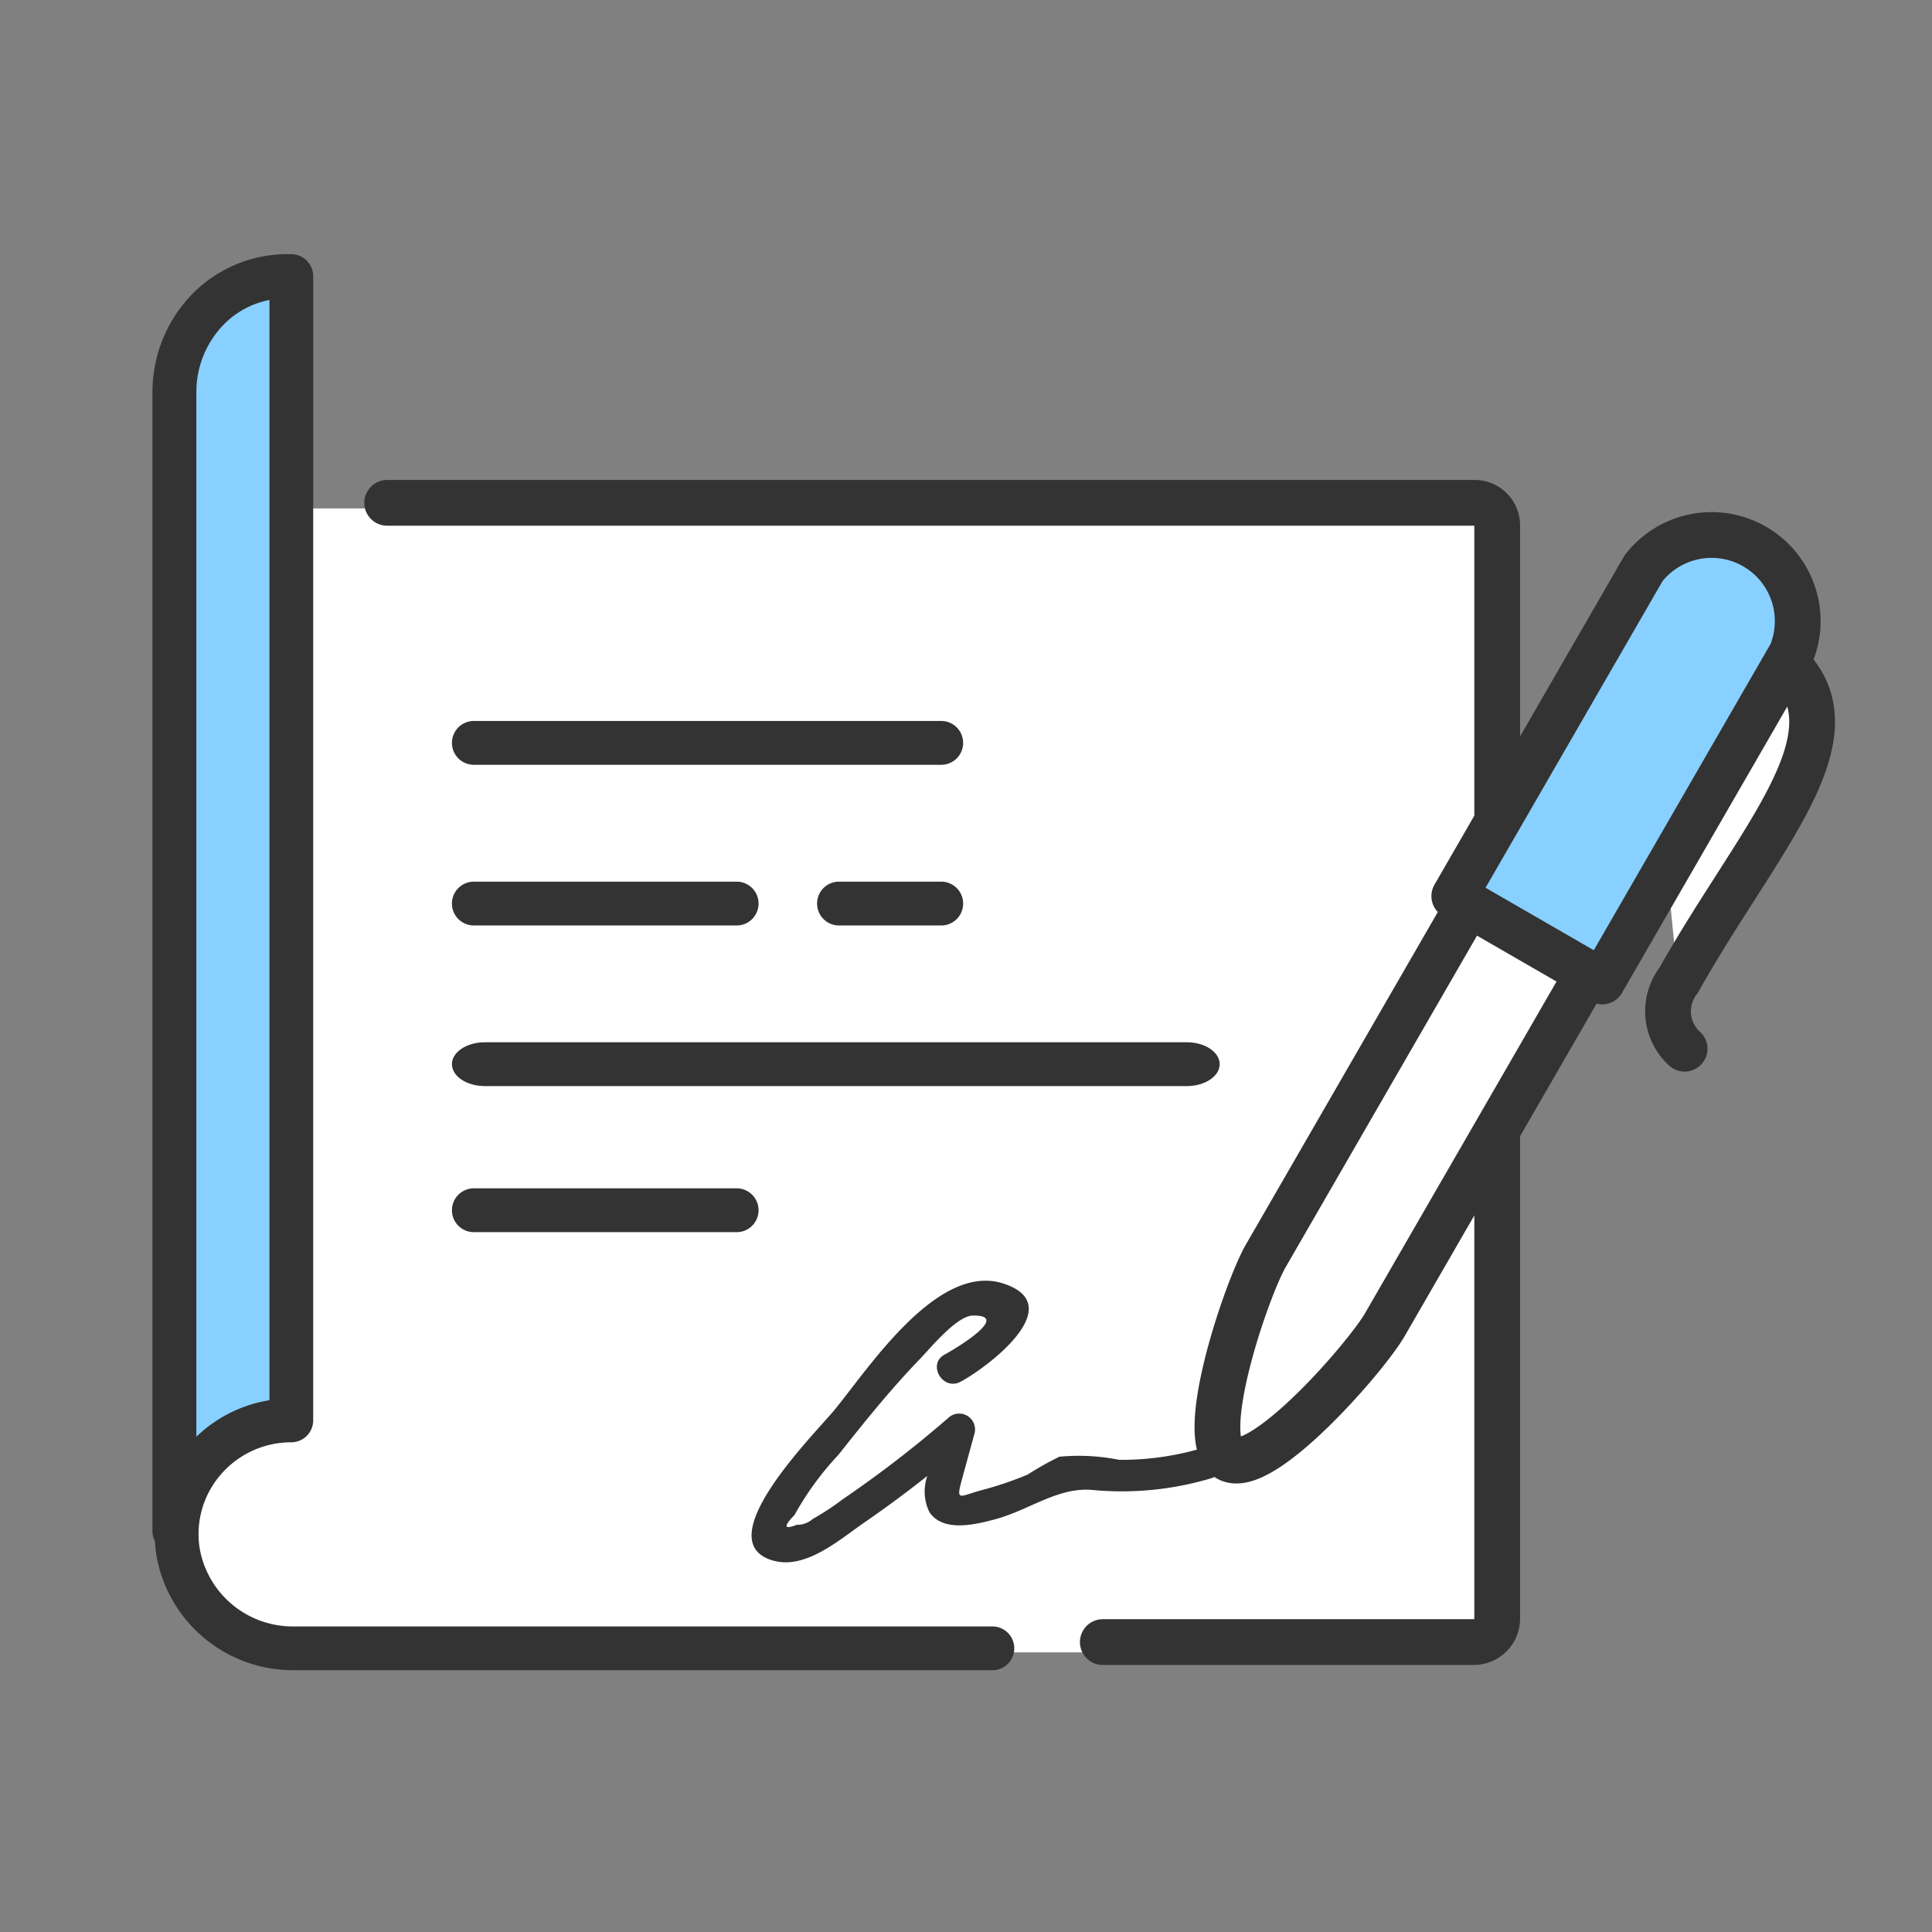
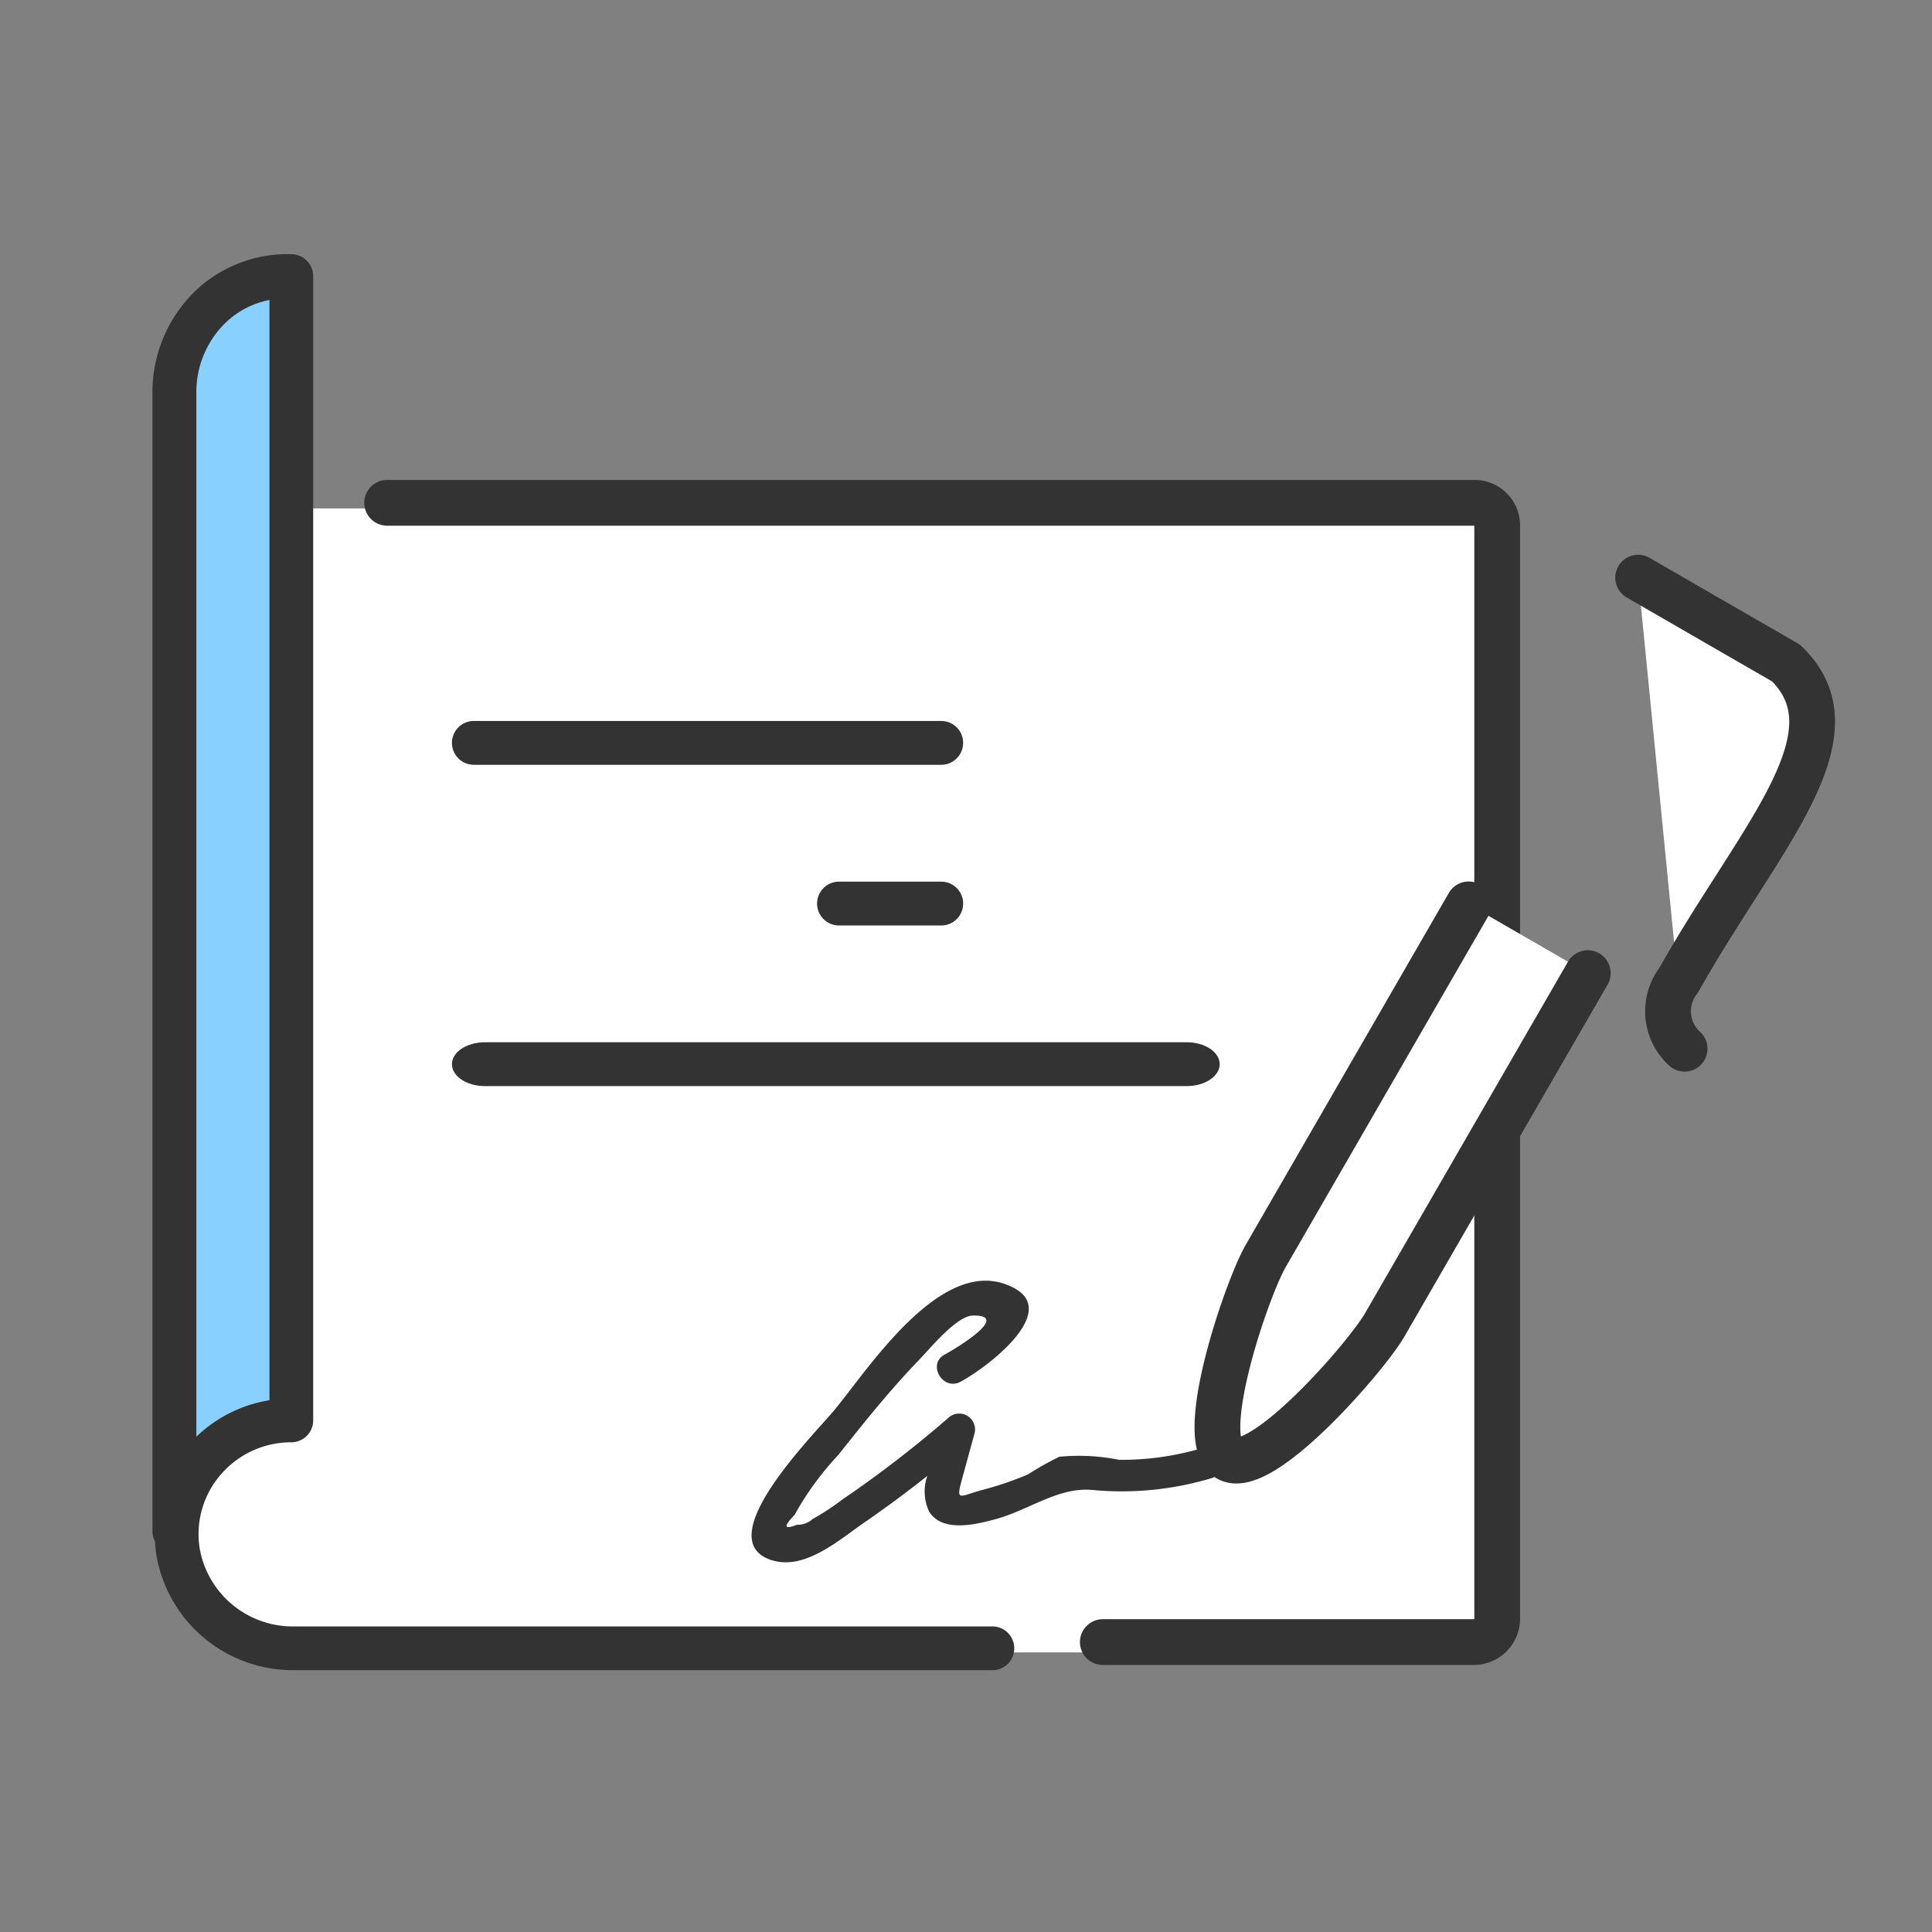
<svg xmlns="http://www.w3.org/2000/svg" width="76" height="76" viewBox="0 0 76 76">
  <rect x="0" y="0" width="76" height="76" fill="#808080" stroke="none" />
  <defs>
    <clipPath id="clip-path">
      <rect id="사각형_593" data-name="사각형 593" width="76" height="76" transform="translate(-8.716 -9.002)" fill="none" />
    </clipPath>
  </defs>
  <g id="in-vitro_03" transform="translate(8.716 9.002)" clip-path="url(#clip-path)">
    <g id="그룹_874" data-name="그룹 874" transform="translate(-2.716 1)">
      <rect id="사각형_594" data-name="사각형 594" width="47" height="45" transform="translate(6 9.998)" fill="#fff" />
      <circle id="타원_218" data-name="타원 218" cx="5" cy="5" r="5" transform="translate(1 44.998)" fill="#fff" />
      <path id="패스_1561" data-name="패스 1561" d="M6.171,46.641C4.447,46.067,1.575,48.365,1,49.5V6.8C1,4.88,2.077,2.5,3.873,1.826l2.3-.156Z" transform="translate(-0.425 -0.711)" fill="#88d0ff" />
      <path id="패스_1562" data-name="패스 1562" d="M16.065,17.02H58.844a.887.887,0,0,1,.887.887V60.912a.923.923,0,0,1-.923.923H44.217" transform="translate(-6.835 -7.242)" fill="none" stroke="#333" stroke-linecap="round" stroke-miterlimit="10" stroke-width="1.8" />
      <path id="패스_1563" data-name="패스 1563" d="M33.037,55.7H5.585a5.448,5.448,0,0,1-5.44-4.564c-.024-.165-.039-.33-.048-.5a.853.853,0,0,1-.1-.4V5.426A5.534,5.534,0,0,1,1.62,1.508,5.249,5.249,0,0,1,5.469,0,.862.862,0,0,1,6.32.862V45.874a.862.862,0,0,1-.862.862,3.656,3.656,0,0,0-2.764,1.259,3.581,3.581,0,0,0-.842,2.9,3.716,3.716,0,0,0,3.733,3.084H33.037a.862.862,0,0,1,0,1.724M4.6,1.8a3.441,3.441,0,0,0-1.764.932A3.8,3.8,0,0,0,1.724,5.426V46.517A5.376,5.376,0,0,1,4.6,45.081Z" transform="translate(0 -0.002)" fill="#333" />
      <path id="패스_1564" data-name="패스 1564" d="M39.747,33.679H21.362a.862.862,0,1,1,0-1.724H39.747a.862.862,0,0,1,0,1.724" transform="translate(-8.722 -13.596)" fill="#333" />
      <path id="패스_1565" data-name="패스 1565" d="M50.384,44.679H46.362a.862.862,0,0,1,0-1.724h4.022a.862.862,0,1,1,0,1.724" transform="translate(-19.358 -18.275)" fill="#333" />
-       <path id="패스_1566" data-name="패스 1566" d="M31.7,44.679H21.362a.862.862,0,1,1,0-1.724H31.7a.862.862,0,1,1,0,1.724" transform="translate(-8.722 -18.275)" fill="#333" />
-       <path id="패스_1567" data-name="패스 1567" d="M31.7,65.679H21.362a.862.862,0,1,1,0-1.724H31.7a.862.862,0,1,1,0,1.724" transform="translate(-8.722 -27.211)" fill="#333" />
      <path id="패스_1568" data-name="패스 1568" d="M49.407,55.679H21.794c-.715,0-1.294-.386-1.294-.862s.58-.862,1.294-.862H49.407c.715,0,1.294.386,1.294.862s-.58.862-1.294.862" transform="translate(-8.722 -22.957)" fill="#333" />
      <path id="패스_1569" data-name="패스 1569" d="M78.826,44.447l-7.98,13.825c-.748,1.294-2.774,7.228-1.481,7.976s5.419-3.976,6.166-5.27l7.982-13.826m1.981-15.557q2.906,1.68,5.817,3.358c2.952,2.845-1.093,6.9-4.223,12.478a1.989,1.989,0,0,0,.233,2.694" transform="translate(-27.053 -18.873)" fill="#fff" stroke="#333" stroke-linecap="round" stroke-linejoin="round" stroke-width="1.8" />
-       <path id="패스_1570" data-name="패스 1570" d="M96.035,33.743,88.592,46.638,82.775,43.28l7.444-12.895a3.389,3.389,0,0,1,5.815,3.358Z" transform="translate(-31.567 -18.031)" fill="#88d0ff" stroke="#333" stroke-linecap="round" stroke-linejoin="round" stroke-width="1.8" />
      <path id="패스_1571" data-name="패스 1571" d="M36.655,79.547c1.276.362,2.627-.847,3.585-1.505.845-.581,1.666-1.192,2.469-1.826a1.853,1.853,0,0,0,.079,1.416c.539.827,1.859.484,2.606.284,1.313-.353,2.472-1.279,3.825-1.147A12.28,12.28,0,0,0,53.9,76.3a.62.62,0,0,0-.329-1.194,11.117,11.117,0,0,1-3.319.476,8.016,8.016,0,0,0-2.352-.121,12.744,12.744,0,0,0-1.242.7,13.2,13.2,0,0,1-1.862.626c-.861.247-.966.444-.709-.494l.482-1.76a.624.624,0,0,0-1.035-.6,44.693,44.693,0,0,1-4.152,3.2,10.248,10.248,0,0,1-1.181.776.914.914,0,0,1-.625.229q-.757.295-.091-.385a11.793,11.793,0,0,1,1.725-2.365c1.009-1.274,2.041-2.562,3.17-3.732.471-.488,1.485-1.74,2.125-1.75,1.52-.022-.679,1.3-1.113,1.535-.7.376-.078,1.445.625,1.069,1.071-.573,4.287-3,1.7-3.858-2.605-.867-5.329,3.352-6.66,4.968-.791.959-5.049,5.18-2.406,5.929" transform="translate(-12.231 -28.158)" fill="#333" />
    </g>
  </g>
</svg>